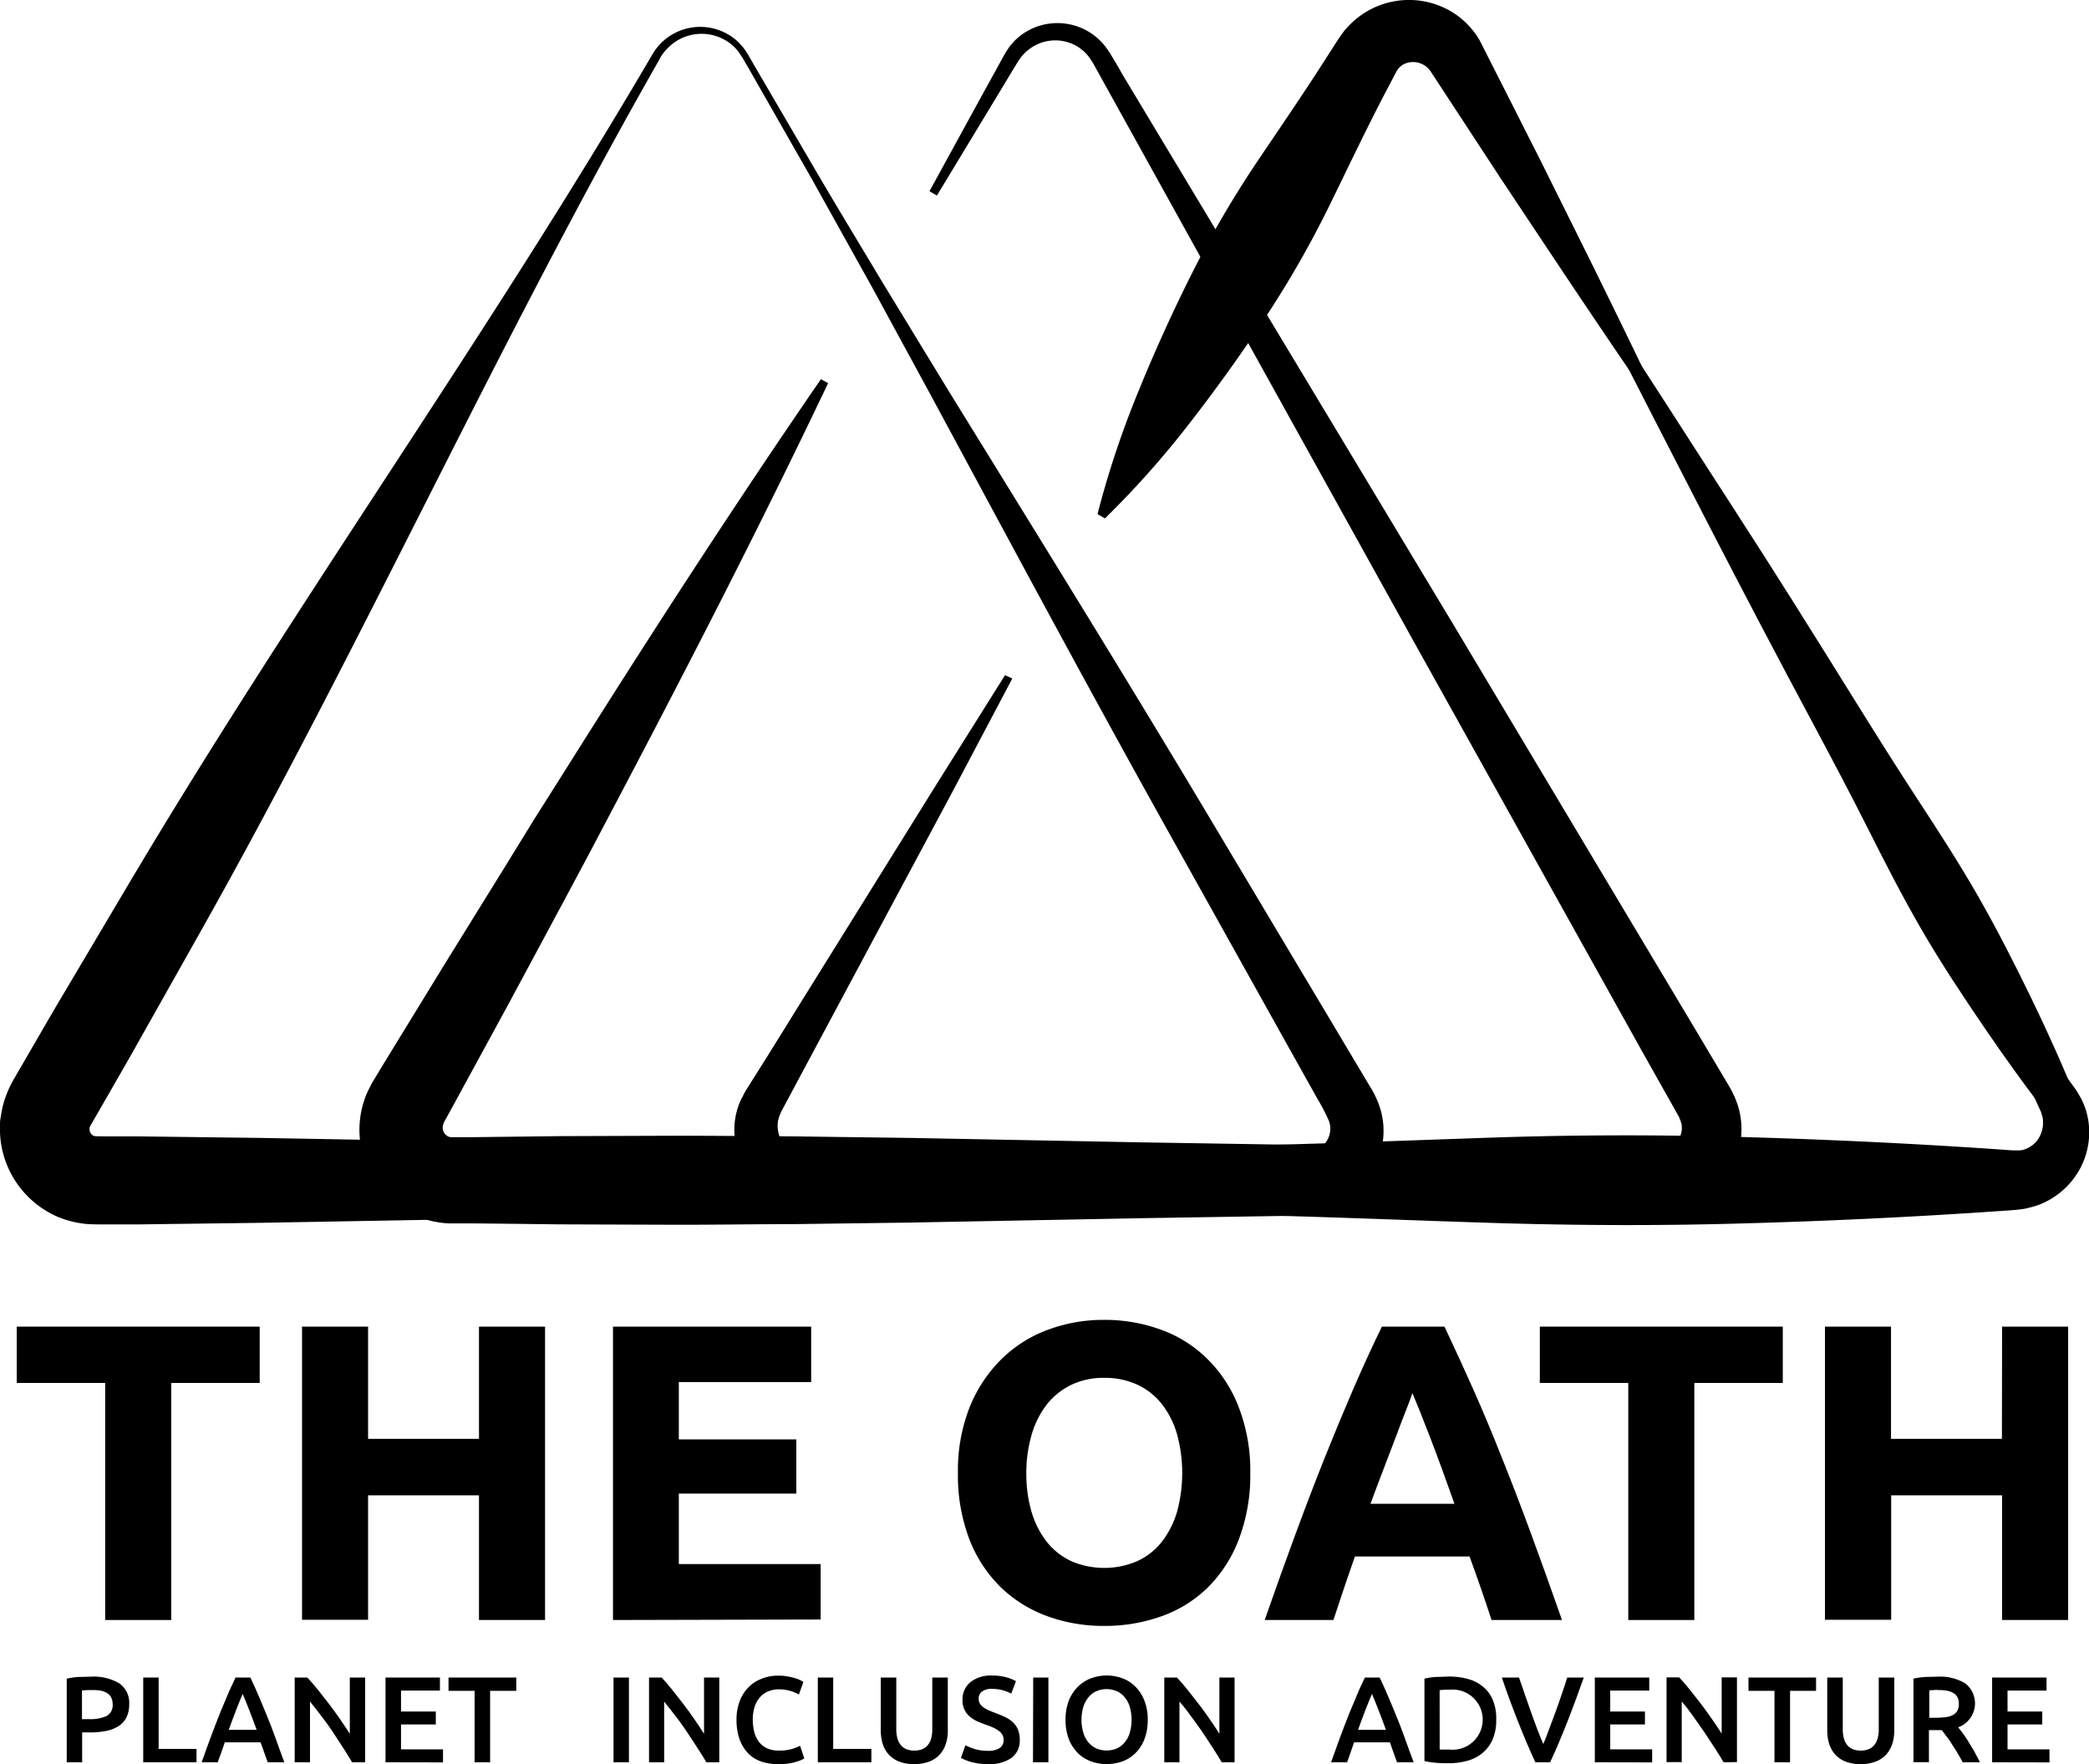
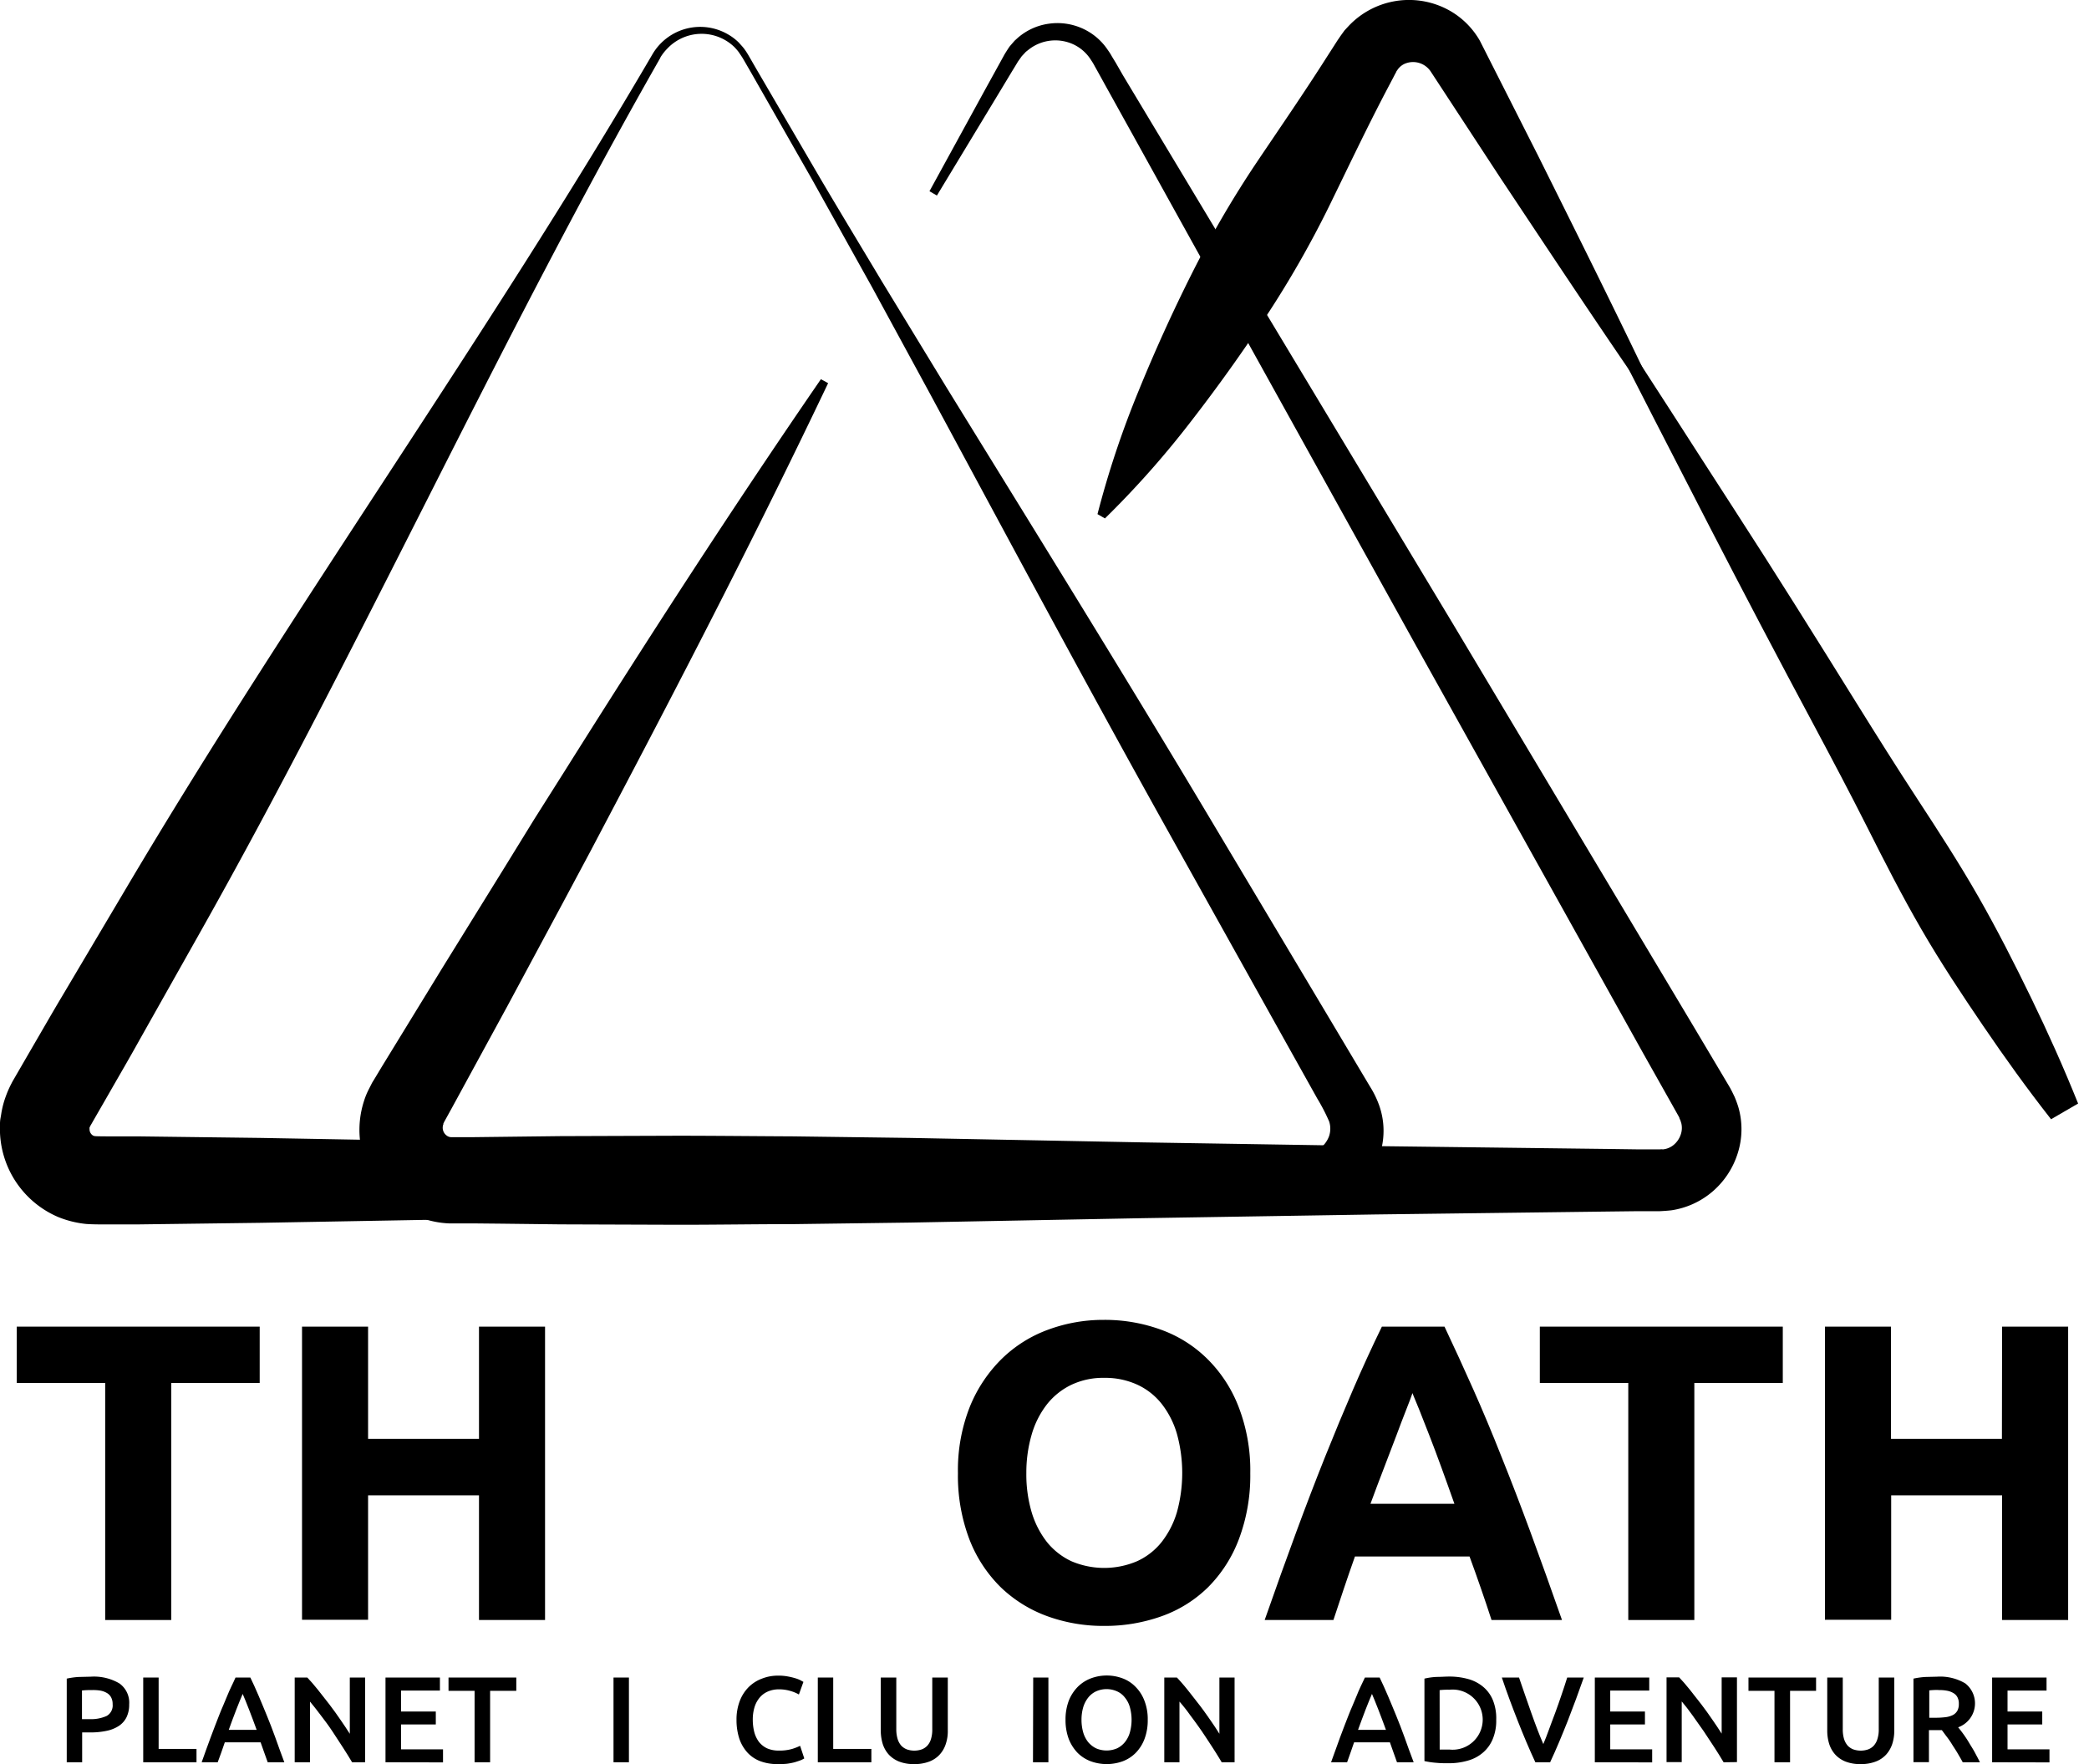
<svg xmlns="http://www.w3.org/2000/svg" viewBox="0 0 364.64 307.93">
  <path d="M115.23,10.15C86.75,60.07,63.09,112.78,34.87,162.85L24.29,181.63c-1.74,3.14-3.56,6.24-5.34,9.36l-2.69,4.67-.33.58a4.16,4.16,0,0,0-.23.42c0,.07-.1.12-.07.18s-.06.1,0,.15a.06.06,0,0,1,0,.06v.07a1.28,1.28,0,0,0,.63,1.1c.31.07-.22.12,2.25.13H23.9l21.56.27,43.1.78,43.11.65,86.21,1,5.39.08h5a3.89,3.89,0,0,0,2.28-.8,4.6,4.6,0,0,0,1.46-2.07,4.1,4.1,0,0,0,0-2.5,32.89,32.89,0,0,0-2.07-4l-5.26-9.41-21-37.64c-14-25.1-27.57-50.45-41.22-75.75L152.15,50c-3.5-6.27-7-12.58-10.49-18.83L131,12.49l-1.35-2.33c-.23-.38-.47-.7-.7-1.06a9.2,9.2,0,0,0-.82-.94,8.24,8.24,0,0,0-11.65.32A8.54,8.54,0,0,0,115.29,10Zm-1.3-.75a9.66,9.66,0,0,1,13.25-3.34,9,9,0,0,1,1.75,1.34c.32.36.66.71.95,1.09a12.13,12.13,0,0,1,.78,1.19L132,12l10.87,18.61c3.64,6.19,7.37,12.33,11.06,18.5l11.22,18.41c15.08,24.47,30.25,48.9,45,73.57l22.09,37,5.52,9.26,1.38,2.31a16.67,16.67,0,0,1,1.58,3.23A13.3,13.3,0,0,1,241,201a13.93,13.93,0,0,1-4.4,6.79,13.58,13.58,0,0,1-7.59,3.08l-1,.07h-4.72l-5.39.08-86.21,1-43.11.65-43.1.77-21.56.28H18.49c-1.14,0-2.29,0-3.44-.08a17.62,17.62,0,0,1-4.89-1.21A16.73,16.73,0,0,1,0,196.37,6,6,0,0,1,.1,195.1c.09-.42.13-.84.22-1.26A15.45,15.45,0,0,1,1,191.4a17.88,17.88,0,0,1,1-2.28c.22-.44.31-.56.42-.76l.34-.59,2.7-4.66c1.81-3.1,3.59-6.22,5.43-9.3l11-18.55C51.12,105.87,84.94,59,113.93,9.4Z" />
  <path d="M144.55,66.88c-11.7,24.57-24.11,48.72-36.76,72.73l-4.74,9-4.81,9-9.63,17.92L78.87,193.4l-1.23,2.23-.15.27c0,.09-.12.22-.1.21a.39.39,0,0,1,0,.14.79.79,0,0,0-.08.26,1.69,1.69,0,0,0,.66,1.7,1.34,1.34,0,0,0,.76.28h3.78l5.09-.06,10.17-.12,20.34-.07c6.78,0,13.56.08,20.34.11l20.34.27,40.68.78,40.68.65,40.69.5,5.08.07h3.82a2.44,2.44,0,0,1,.54,0,3.47,3.47,0,0,0,1.85-.77,4,4,0,0,0,1.22-1.74,3.52,3.52,0,0,0,.12-2.08c-.07-.16-.09-.34-.17-.51l-.12-.26-.05-.13v-.07l-.08-.14-1.24-2.21-5-8.88-39.61-71.08L207.72,41.57l-9.86-17.8-4.93-8.89-1.23-2.23-.62-1.11a9.12,9.12,0,0,0-.6-1,7.28,7.28,0,0,0-3-2.74,7.51,7.51,0,0,0-8,.92l-.42.33-.37.4c-.12.13-.25.26-.37.4l-.31.44-.32.45-.33.55-.66,1.08-2.63,4.36-10.53,17.4-1.3-.75L172,15.56l2.46-4.46.61-1.11.31-.56.38-.61.4-.61c.14-.19.31-.37.47-.56l.48-.55.54-.49A10.4,10.4,0,0,1,183,4.15a10.62,10.62,0,0,1,5.81.76,10.46,10.46,0,0,1,4.55,3.8,10.62,10.62,0,0,1,.73,1.15l.66,1.08L196,13.12l5.24,8.72,10.48,17.44L253.68,109l41.75,69.85,5.2,8.74,1.3,2.19.08.14.11.21.23.44.43.89a17.54,17.54,0,0,1,.68,1.88,13.85,13.85,0,0,1-.13,7.94,14.55,14.55,0,0,1-4.32,6.63,14.27,14.27,0,0,1-7.29,3.35c-.66.07-1.33.12-2,.15H285.9l-5.08.06-40.69.51-40.68.65-40.68.77-20.34.27c-6.78,0-13.56.12-20.34.11l-20.34-.07-10.17-.12-5.09-.05H78.38a16.05,16.05,0,0,1-2.29-.26,16.34,16.34,0,0,1-12.56-21.08,12.86,12.86,0,0,1,.86-2.1l.51-1a4,4,0,0,1,.2-.35l.17-.27,1.31-2.18L77.18,169l10.71-17.3L93.25,143l5.44-8.61c14.46-23,29.18-45.78,44.6-68.2Z" />
-   <path d="M176.7,118.43l-10.47,19.82L155.65,158l-10.57,19.75-5.29,9.88-2.64,4.94-.67,1.24-.15.3-.08.2-.17.39c-.09.26-.17.53-.24.8s-.08.54-.1.81a5.63,5.63,0,0,0,.82,3.09,5.31,5.31,0,0,0,2.37,2q.36.13.72.24l.76.12h2.27l5.6-.15,22.4-.62,44.79-1c14.93-.32,29.87-.91,44.8-1.42s29.86-.52,44.8-.08,29.86,1.16,44.79,2.2l1.4.1h1.39c.19-.07.42,0,.62-.13a4.72,4.72,0,0,0,2.26-1.51,5.27,5.27,0,0,0,1.08-2.81v-.8a3,3,0,0,0-.16-.82l-.13-.41-.06-.21a1.15,1.15,0,0,0-.14-.31l-.58-1.28c-3.05-6.85-6.13-13.7-8.88-20.73L348,171c4.71,5.9,9.1,12,13.52,18.06l.82,1.14c.07.1.13.18.2.3l.25.42.49.85c.3.57.52,1.2.77,1.82a14.57,14.57,0,0,1,.47,2,13.4,13.4,0,0,1-1.24,8,13.76,13.76,0,0,1-5.84,6,14.22,14.22,0,0,1-2,.87c-.69.21-1.4.39-2.11.54l-1.07.14-1,.09-1.4.1q-22.4,1.56-44.79,2.19c-14.94.45-29.87.4-44.8-.07s-29.87-1.11-44.8-1.43l-44.79-1-22.4-.62-5.6-.15h-1.4a5.34,5.34,0,0,1-.92-.06l-1-.09c-.66-.12-1.33-.27-2-.45a19.2,19.2,0,0,1-1.89-.77,13,13,0,0,1-7.2-13.18,12.42,12.42,0,0,1,1.08-3.78l.45-.86.22-.43.19-.31.74-1.19,3-4.76,5.91-9.52,11.82-19,11.82-19,11.93-19Z" />
  <path d="M286.72,68c-8.45-12.26-16.65-24.66-24.86-37L249.7,12.43A3.7,3.7,0,0,0,245.55,11a3,3,0,0,0-1.63,1.21,1,1,0,0,1-.15.2,1.36,1.36,0,0,1-.11.25l-.16.29-.32.62L241.9,16c-3.44,6.58-6.63,13.31-9.9,20a177.38,177.38,0,0,1-11.06,19.31q-6.12,9.3-13,18.18a162,162,0,0,1-15.07,17l-1.3-.75a164.55,164.55,0,0,1,7.19-21.55Q203,57.79,208,47.83a179.82,179.82,0,0,1,11.19-19.24c4.15-6.17,8.38-12.3,12.36-18.56l1.51-2.35.37-.58.28-.41.32-.47.66-.91.78-.84A14.49,14.49,0,0,1,252,1.32a14,14,0,0,1,6.33,5.82l10.13,20c6.63,13.31,13.27,26.61,19.66,40Z" />
  <path d="M354.55,182.9c1.45,1.55,2.81,3.17,4.18,4.78s2.68,3.25,4,4.91L358,195.34c-4.15-5.29-8.06-10.73-11.82-16.26S338.74,168,335.38,162.2,329,150.49,326,144.53s-6.12-11.85-9.26-17.73q-9.45-17.64-18.62-35.43c-6.08-11.88-12.26-23.7-18.22-35.65l.95-.55c7.37,11.13,14.51,22.4,21.77,33.6s14.33,22.51,21.37,33.84c3.52,5.66,7.07,11.31,10.72,16.89s7.29,11.19,10.61,17,6.33,11.73,9.25,17.74,5.66,12.13,8.17,18.38L358,195.37c-.79-1.94-1.51-3.92-2.27-5.88s-1.43-4-2.05-6Z" />
  <path d="M45.33,231.56v9.83H29.89v41.38H18.36V241.39H2.92v-9.83Z" />
  <path d="M83.61,231.56H95.14v51.21H83.61V261H64.25v21.73H52.72V231.56H64.25v19.58H83.61Z" />
-   <path d="M107,282.77V231.56h34.59v9.68H118.49v10H139v9.46H118.49V273h24.76v9.68Z" />
  <path d="M218.24,257.13a31.49,31.49,0,0,1-2,11.56,23.73,23.73,0,0,1-5.36,8.35,22.1,22.1,0,0,1-8.09,5.06,29.34,29.34,0,0,1-10.09,1.7,28.6,28.6,0,0,1-9.9-1.7,23.1,23.1,0,0,1-8.13-5.06,23.81,23.81,0,0,1-5.46-8.35,31.25,31.25,0,0,1-2-11.56,30.08,30.08,0,0,1,2.07-11.57,24.82,24.82,0,0,1,5.58-8.38,22.74,22.74,0,0,1,8.13-5.1,27.74,27.74,0,0,1,9.71-1.7,28.57,28.57,0,0,1,9.91,1.7,22.18,22.18,0,0,1,8.12,5.1,23.73,23.73,0,0,1,5.47,8.38A30.7,30.7,0,0,1,218.24,257.13Zm-39.09,0a23.34,23.34,0,0,0,.92,6.8,15.78,15.78,0,0,0,2.66,5.21A12,12,0,0,0,187,272.5a14.6,14.6,0,0,0,11.49,0,11.66,11.66,0,0,0,4.29-3.36,15.69,15.69,0,0,0,2.66-5.21,25.74,25.74,0,0,0,0-13.64,15.46,15.46,0,0,0-2.66-5.24,11.59,11.59,0,0,0-4.29-3.37,13.44,13.44,0,0,0-5.73-1.18,12.93,12.93,0,0,0-5.76,1.22,12.11,12.11,0,0,0-4.25,3.4,15.6,15.6,0,0,0-2.66,5.25A23.72,23.72,0,0,0,179.15,257.13Z" />
  <path d="M260.35,282.77q-.86-2.67-1.84-5.48c-.65-1.88-1.31-3.75-2-5.61h-20c-.66,1.86-1.31,3.74-1.94,5.62s-1.23,3.7-1.82,5.47h-12q2.9-8.28,5.49-15.3t5.07-13.22q2.49-6.21,4.9-11.79t5-10.9h10.93q2.52,5.33,5,10.9t4.94,11.79q2.49,6.19,5.08,13.22t5.49,15.3Zm-13.8-39.61c-.26.75-.63,1.76-1.13,3s-1.06,2.76-1.69,4.43-1.34,3.53-2.12,5.55-1.58,4.13-2.39,6.34h14.65c-.79-2.22-1.54-4.34-2.28-6.36s-1.43-3.88-2.09-5.56l-1.74-4.43C247.26,244.85,246.81,243.89,246.55,243.16Z" />
  <path d="M311.19,231.56v9.83H295.75v41.38H284.22V241.39H268.78v-9.83Z" />
  <path d="M349.47,231.56H361v51.21H349.47V261H330.11v21.73H318.55V231.56h11.53v19.58h19.36Z" />
  <path d="M15.83,292.66a8.76,8.76,0,0,1,5,1.17,4.12,4.12,0,0,1,1.72,3.67,5,5,0,0,1-.46,2.23,3.85,3.85,0,0,1-1.34,1.52,6.09,6.09,0,0,1-2.13.86,13.36,13.36,0,0,1-2.89.28H14.34v5.21H11.65V293a13.35,13.35,0,0,1,2.08-.29ZM16,295a13.65,13.65,0,0,0-1.69.07v5h1.3a6.7,6.7,0,0,0,3-.55,2.1,2.1,0,0,0,1.05-2.06,2.44,2.44,0,0,0-.28-1.22,1.94,1.94,0,0,0-.77-.76,3.4,3.4,0,0,0-1.16-.4A7.79,7.79,0,0,0,16,295Z" />
  <path d="M34.3,305.27v2.33H25V292.81h2.69v12.46Z" />
  <path d="M46.73,307.6c-.2-.58-.41-1.16-.62-1.73s-.42-1.15-.62-1.75H39.24c-.2.6-.41,1.19-.61,1.76L38,307.6h-2.8c.55-1.58,1.08-3,1.58-4.37s1-2.61,1.46-3.81,1-2.33,1.42-3.41,1-2.15,1.45-3.2H43.7c.5,1.05,1,2.12,1.45,3.2s.94,2.22,1.42,3.41,1,2.47,1.47,3.81,1,2.79,1.59,4.37Zm-4.37-11.93c-.32.75-.7,1.67-1.12,2.75s-.86,2.26-1.31,3.52H44.8c-.46-1.26-.9-2.44-1.33-3.54S42.68,296.39,42.36,295.67Z" />
  <path d="M61.46,307.6q-.72-1.22-1.62-2.61T58,302.17c-.66-1-1.33-1.88-2-2.76s-1.29-1.69-1.89-2.4V307.6H51.44V292.81h2.2c.57.59,1.18,1.3,1.84,2.12s1.31,1.67,2,2.55,1.3,1.77,1.92,2.66,1.17,1.72,1.66,2.49v-9.82h2.67V307.6Z" />
  <path d="M67.29,307.6V292.81h9.5v2.28H70v3.65h6.07V301H70v4.34h7.33v2.28Z" />
  <path d="M90.12,292.81v2.32H85.55V307.6H82.84V295.13H78.29v-2.32Z" />
  <path d="M107.09,292.81h2.69V307.6h-2.69Z" />
-   <path d="M123.3,307.6c-.49-.81-1-1.68-1.63-2.61s-1.21-1.88-1.85-2.82-1.29-1.87-2-2.76-1.29-1.69-1.89-2.4V307.6h-2.64V292.81h2.2c.56.59,1.18,1.3,1.83,2.12l2,2.55c.69.88,1.3,1.77,1.92,2.66s1.17,1.72,1.65,2.49v-9.82h2.66V307.6Z" />
  <path d="M135.7,307.92a8.53,8.53,0,0,1-3-.51,5.89,5.89,0,0,1-2.24-1.51,6.94,6.94,0,0,1-1.41-2.42,10.54,10.54,0,0,1-.49-3.29,9,9,0,0,1,.57-3.29,6.87,6.87,0,0,1,1.55-2.42A6.5,6.5,0,0,1,133,293a7.48,7.48,0,0,1,2.84-.52,8.5,8.5,0,0,1,1.67.14,11.69,11.69,0,0,1,1.3.31,5.16,5.16,0,0,1,.92.36l.51.28-.79,2.2a6.44,6.44,0,0,0-1.46-.61,6.84,6.84,0,0,0-2.06-.29,4.8,4.8,0,0,0-1.8.34,3.9,3.9,0,0,0-1.44,1,4.73,4.73,0,0,0-.95,1.66,7.35,7.35,0,0,0-.34,2.33,8.76,8.76,0,0,0,.27,2.16,5,5,0,0,0,.82,1.7,4,4,0,0,0,1.41,1.11,5,5,0,0,0,2.05.39,8,8,0,0,0,2.33-.29,10.4,10.4,0,0,0,1.38-.54l.73,2.2a4.42,4.42,0,0,1-.69.34c-.3.11-.64.22-1,.33a11.92,11.92,0,0,1-1.35.26A14.7,14.7,0,0,1,135.7,307.92Z" />
  <path d="M152.1,305.27v2.33h-9.35V292.81h2.69v12.46Z" />
  <path d="M159.55,307.92a7,7,0,0,1-2.6-.44,5,5,0,0,1-1.81-1.22,5.15,5.15,0,0,1-1.06-1.86,8.2,8.2,0,0,1-.34-2.35v-9.24h2.71v9a5.9,5.9,0,0,0,.23,1.72,3.12,3.12,0,0,0,.64,1.17,2.69,2.69,0,0,0,1,.66,4,4,0,0,0,2.55,0,2.61,2.61,0,0,0,1-.66,3,3,0,0,0,.64-1.17,5.57,5.57,0,0,0,.22-1.72v-9h2.71v9.24a7,7,0,0,1-.35,2.35,5,5,0,0,1-1.07,1.86,4.72,4.72,0,0,1-1.82,1.22A7.2,7.2,0,0,1,159.55,307.92Z" />
-   <path d="M172.41,305.6a3.62,3.62,0,0,0,2.11-.5,1.6,1.6,0,0,0,.66-1.38,1.74,1.74,0,0,0-.22-.92,2.15,2.15,0,0,0-.64-.7,5.49,5.49,0,0,0-1-.57c-.39-.18-.85-.35-1.36-.53s-1-.38-1.49-.6a5.61,5.61,0,0,1-1.26-.83,3.58,3.58,0,0,1-1.2-2.81,3.85,3.85,0,0,1,1.39-3.15,5.69,5.69,0,0,1,3.77-1.15,8.9,8.9,0,0,1,2.47.31,6.79,6.79,0,0,1,1.7.68l-.83,2.17a6.82,6.82,0,0,0-1.59-.62,7.62,7.62,0,0,0-1.79-.21,2.78,2.78,0,0,0-1.7.45,1.5,1.5,0,0,0-.6,1.26,1.65,1.65,0,0,0,.2.84,2.18,2.18,0,0,0,.58.63,4.72,4.72,0,0,0,.87.51,11.55,11.55,0,0,0,1.1.45c.7.26,1.32.52,1.87.78a5.24,5.24,0,0,1,1.39.94,3.7,3.7,0,0,1,.86,1.28,4.56,4.56,0,0,1,.3,1.79,3.7,3.7,0,0,1-1.42,3.1,6.69,6.69,0,0,1-4.15,1.1,13.54,13.54,0,0,1-1.68-.11,12.3,12.3,0,0,1-1.34-.29,9.19,9.19,0,0,1-1-.36c-.23-.1-.46-.21-.68-.33l.79-2.2a8.82,8.82,0,0,0,1.56.64A7.68,7.68,0,0,0,172.41,305.6Z" />
  <path d="M180.35,292.81H183V307.6h-2.69Z" />
  <path d="M200.34,300.19a9.21,9.21,0,0,1-.57,3.36,7,7,0,0,1-1.54,2.42,6.33,6.33,0,0,1-2.27,1.46,8.17,8.17,0,0,1-5.56,0,6.5,6.5,0,0,1-2.29-1.46,7.37,7.37,0,0,1-1.55-2.42,9.42,9.42,0,0,1-.57-3.36,9.24,9.24,0,0,1,.57-3.34,7.22,7.22,0,0,1,1.57-2.42,6.54,6.54,0,0,1,2.3-1.48,7.91,7.91,0,0,1,5.51,0,6.12,6.12,0,0,1,2.27,1.48,6.87,6.87,0,0,1,1.55,2.42A8.84,8.84,0,0,1,200.34,300.19Zm-11.56,0a7.91,7.91,0,0,0,.3,2.21,4.94,4.94,0,0,0,.87,1.69,4.27,4.27,0,0,0,1.38,1.08,4.63,4.63,0,0,0,3.65,0,4,4,0,0,0,1.37-1.08,4.77,4.77,0,0,0,.87-1.69,8.29,8.29,0,0,0,0-4.42,4.57,4.57,0,0,0-.87-1.68,3.53,3.53,0,0,0-1.37-1.08,4.47,4.47,0,0,0-3.65,0,3.76,3.76,0,0,0-1.38,1.09,5.08,5.08,0,0,0-.87,1.68A7.74,7.74,0,0,0,188.78,300.19Z" />
  <path d="M213.25,307.6q-.72-1.22-1.62-2.61t-1.86-2.82q-1-1.44-2-2.76a27.92,27.92,0,0,0-1.89-2.4V307.6h-2.65V292.81h2.2c.57.59,1.18,1.3,1.84,2.12s1.31,1.67,2,2.55,1.31,1.77,1.93,2.66,1.17,1.72,1.65,2.49v-9.82h2.65V307.6Z" />
  <path d="M243.85,307.6c-.2-.58-.41-1.16-.62-1.73s-.42-1.15-.62-1.75h-6.25c-.2.6-.4,1.19-.61,1.76s-.41,1.15-.61,1.72h-2.8c.56-1.58,1.08-3,1.58-4.37s1-2.61,1.46-3.81,1-2.33,1.42-3.41.95-2.15,1.45-3.2h2.57c.5,1.05,1,2.12,1.45,3.2s.94,2.22,1.42,3.41,1,2.47,1.47,3.81,1,2.79,1.6,4.37Zm-4.37-11.93c-.32.75-.7,1.67-1.12,2.75s-.85,2.26-1.31,3.52h4.87c-.46-1.26-.9-2.44-1.33-3.54s-.79-2-1.11-2.73Z" />
  <path d="M261.17,300.19a8.34,8.34,0,0,1-.6,3.34,6.25,6.25,0,0,1-1.7,2.37,6.79,6.79,0,0,1-2.65,1.41,12,12,0,0,1-3.42.46c-.6,0-1.28,0-2-.07a14.41,14.41,0,0,1-2.16-.31V293a11.55,11.55,0,0,1,2.18-.3c.77,0,1.45-.06,2.05-.06a12.2,12.2,0,0,1,3.4.43,6.91,6.91,0,0,1,2.63,1.37,6,6,0,0,1,1.7,2.35A8.49,8.49,0,0,1,261.17,300.19Zm-9.87,5.19H253a5.25,5.25,0,1,0,0-10.44,12.23,12.23,0,0,0-1.71.07Z" />
  <path d="M268,307.6c-1.07-2.3-2.09-4.72-3.08-7.24s-1.92-5-2.77-7.55h3l1.05,3.05c.35,1,.71,2.06,1.07,3.06s.71,2,1.07,2.92.7,1.8,1.05,2.58c.33-.78.67-1.64,1-2.57s.72-1.91,1.09-2.92.72-2,1.08-3.07.7-2.06,1-3.05h2.89q-1.31,3.75-2.79,7.55c-1,2.52-2,4.94-3.08,7.24Z" />
  <path d="M278.38,307.6V292.81h9.5v2.28h-6.81v3.65h6.06V301h-6.06v4.34h7.32v2.28Z" />
  <path d="M300.86,307.6q-.72-1.22-1.62-2.61t-1.86-2.82q-1-1.44-1.95-2.76c-.63-.89-1.26-1.7-1.88-2.43v10.59H290.9V292.78h2.2c.57.59,1.18,1.3,1.84,2.12s1.31,1.67,2,2.55,1.3,1.77,1.92,2.66,1.17,1.72,1.66,2.49v-9.82h2.67v14.79Z" />
  <path d="M317,292.81v2.32h-4.54V307.6h-2.72V295.13H305.2v-2.32Z" />
  <path d="M324.76,307.92a7.06,7.06,0,0,1-2.61-.44,4.92,4.92,0,0,1-1.8-1.22,5.15,5.15,0,0,1-1.06-1.86,7.82,7.82,0,0,1-.34-2.35v-9.24h2.71v9a5.89,5.89,0,0,0,.22,1.72,3.26,3.26,0,0,0,.64,1.17,2.69,2.69,0,0,0,1,.66,4,4,0,0,0,2.55,0,2.54,2.54,0,0,0,1-.66,3,3,0,0,0,.64-1.17,5.29,5.29,0,0,0,.23-1.72v-9h2.71v9.24a7.52,7.52,0,0,1-.35,2.35,5.25,5.25,0,0,1-1.07,1.86,4.75,4.75,0,0,1-1.83,1.22A7.18,7.18,0,0,1,324.76,307.92Z" />
  <path d="M338.14,292.66a8.57,8.57,0,0,1,4.9,1.17,4.43,4.43,0,0,1,.76,6.22,4.48,4.48,0,0,1-2,1.45c.27.32.58.72.92,1.19s.69,1,1,1.53.7,1.11,1,1.68.62,1.15.88,1.7h-3c-.27-.51-.56-1-.88-1.55s-.63-1-.95-1.51a15.87,15.87,0,0,0-.95-1.39c-.31-.39-.6-.82-.87-1.16H336.7v5.59H334V293a13.47,13.47,0,0,1,2.09-.29Zm.2,2.32a14,14,0,0,0-1.58.07v4.78h1.17a14.22,14.22,0,0,0,1.73-.11,3.86,3.86,0,0,0,1.25-.38,2,2,0,0,0,.76-.75,2.45,2.45,0,0,0,.25-1.19,2.34,2.34,0,0,0-.25-1.16,1.82,1.82,0,0,0-.74-.74,3.3,3.3,0,0,0-1.14-.4A7,7,0,0,0,338.34,295Z" />
  <path d="M347.73,307.6V292.81h9.5v2.28h-6.81v3.65h6.06V301h-6.06v4.34h7.32v2.28Z" />
</svg>